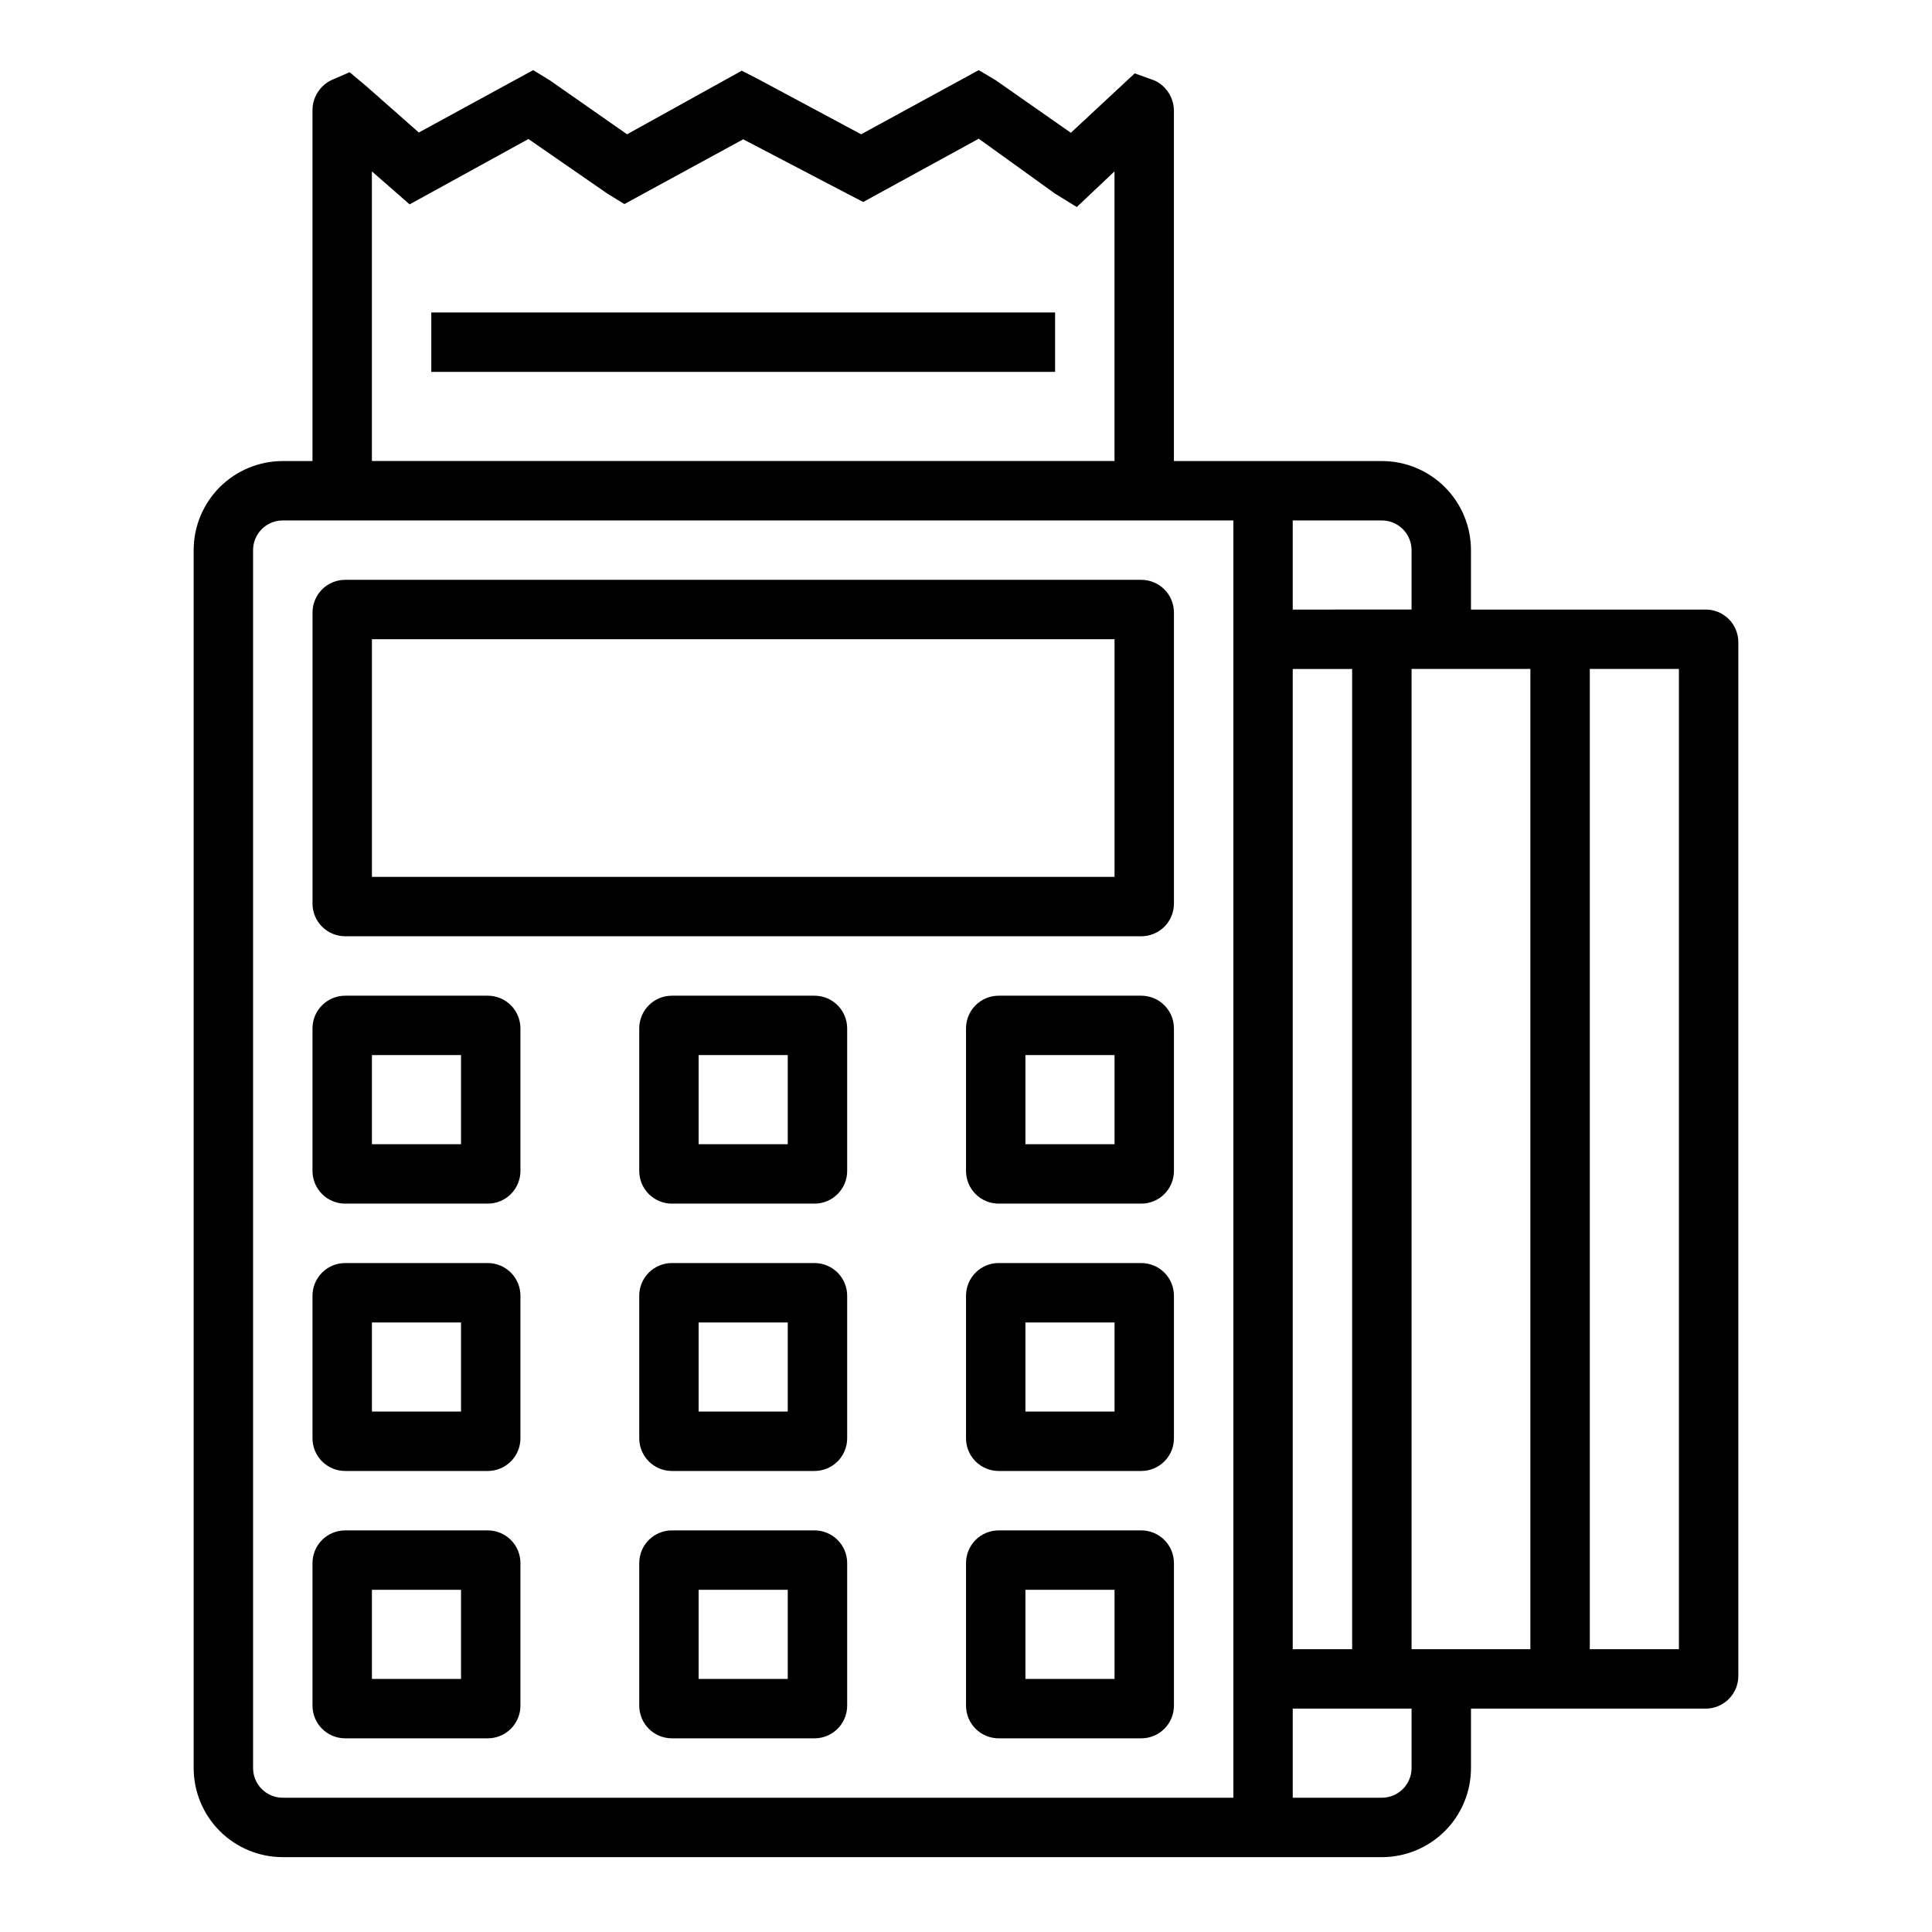
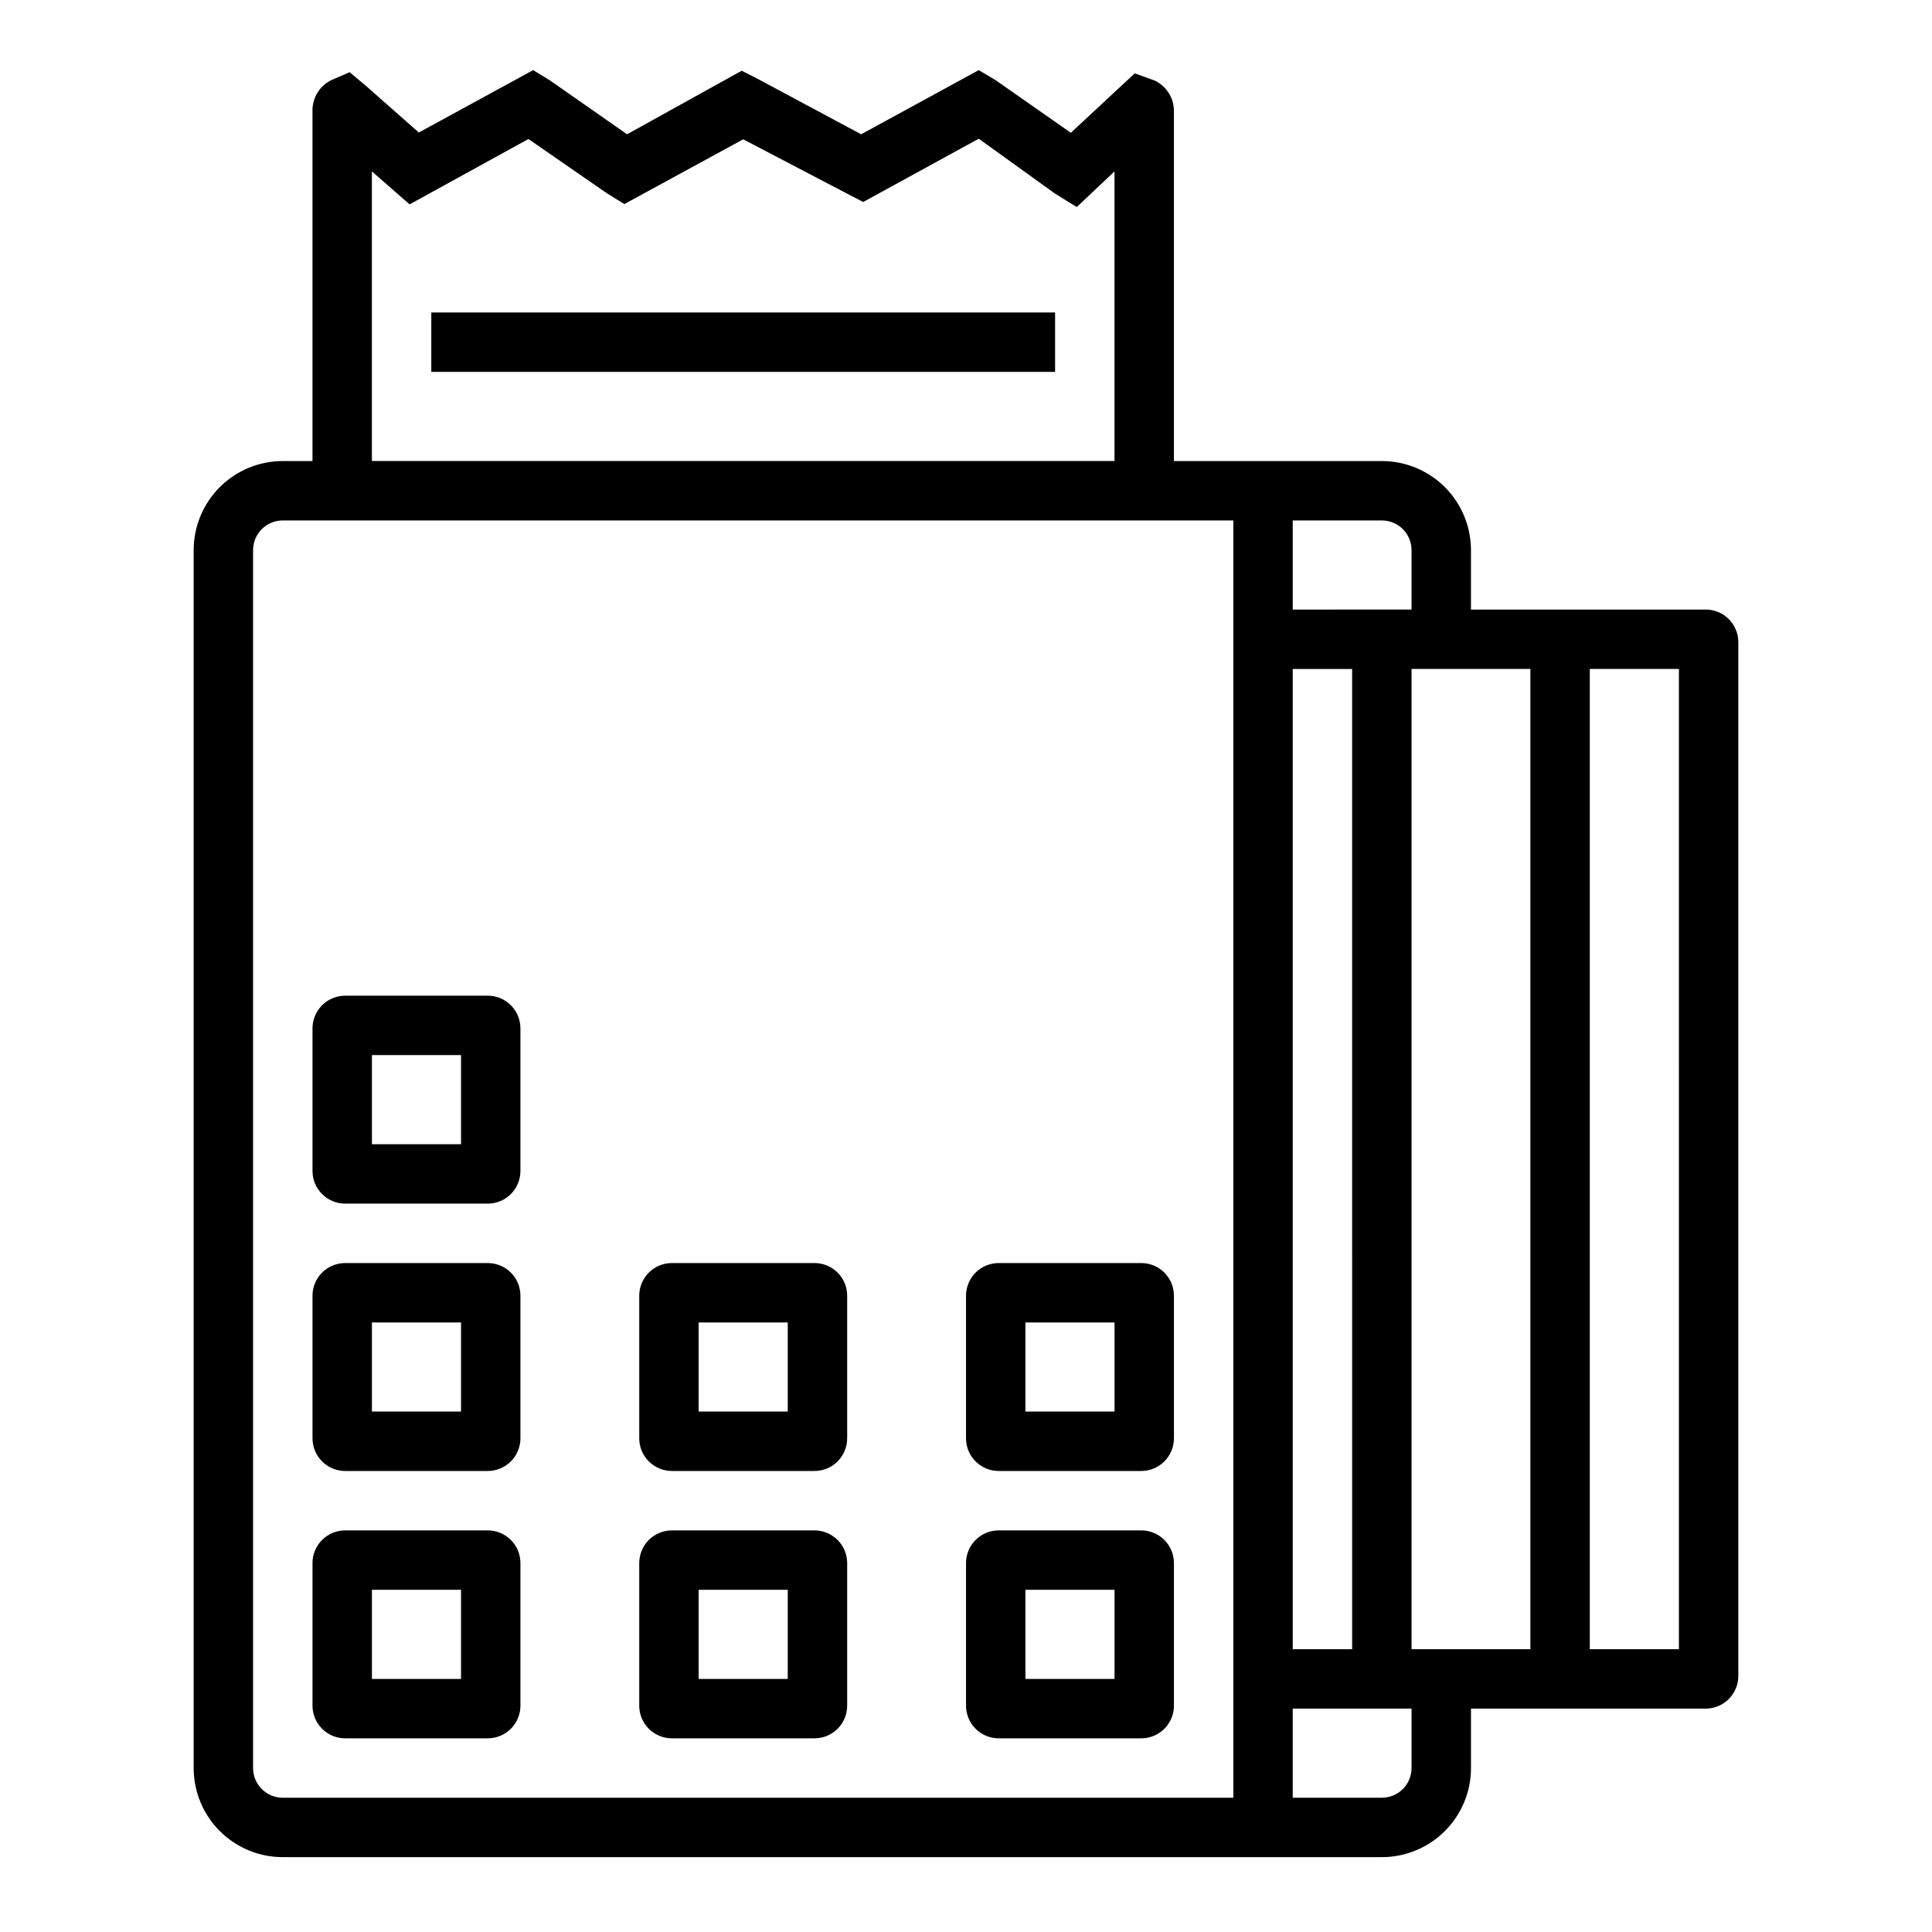
<svg xmlns="http://www.w3.org/2000/svg" fill="#000000" width="800px" height="800px" version="1.1" viewBox="144 144 512 512">
  <g>
-     <path d="m446.45 297.66h-210.97c-2.297 0-4.5 0.91-6.121 2.535-1.625 1.625-2.539 3.824-2.539 6.121v77.148c0 4.781 3.879 8.656 8.66 8.656h210.97c2.293 0 4.496-0.91 6.121-2.535s2.535-3.824 2.535-6.121v-77.148c0-2.297-0.91-4.496-2.535-6.121s-3.828-2.535-6.121-2.535zm-7.086 78.719h-196.8v-62.977h196.8z" />
    <path d="m273.26 407.87h-37.785c-2.297 0-4.5 0.91-6.121 2.535-1.625 1.625-2.539 3.828-2.539 6.125v37.785c0 2.297 0.914 4.5 2.539 6.121 1.621 1.625 3.824 2.539 6.121 2.539h37.785c2.297 0 4.5-0.914 6.125-2.539 1.621-1.621 2.535-3.824 2.535-6.121v-37.785c0-2.297-0.914-4.5-2.535-6.125-1.625-1.625-3.828-2.535-6.125-2.535zm-7.082 39.359h-23.617v-23.617h23.617z" />
-     <path d="m359.85 407.87h-37.785c-2.297 0-4.5 0.91-6.125 2.535-1.621 1.625-2.535 3.828-2.535 6.125v37.785c0 2.297 0.914 4.5 2.535 6.121 1.625 1.625 3.828 2.539 6.125 2.539h37.785c4.781 0 8.66-3.879 8.66-8.66v-37.785c0-2.297-0.914-4.5-2.539-6.125-1.621-1.625-3.824-2.535-6.121-2.535zm-7.086 39.359h-23.617v-23.617h23.617z" />
-     <path d="m446.45 407.87h-37.789c-2.297 0-4.496 0.91-6.121 2.535s-2.535 3.828-2.535 6.125v37.785c0 2.297 0.91 4.5 2.535 6.121 1.625 1.625 3.824 2.539 6.121 2.539h37.789c2.293 0 4.496-0.914 6.121-2.539 1.625-1.621 2.535-3.824 2.535-6.121v-37.785c0-2.297-0.91-4.5-2.535-6.125s-3.828-2.535-6.121-2.535zm-7.086 39.359h-23.617v-23.617h23.617z" />
    <path d="m273.26 478.72h-37.785c-2.297 0-4.5 0.914-6.121 2.535-1.625 1.625-2.539 3.828-2.539 6.125v37.785c0 2.297 0.914 4.5 2.539 6.121 1.621 1.625 3.824 2.539 6.121 2.539h37.785c2.297 0 4.5-0.914 6.125-2.539 1.621-1.621 2.535-3.824 2.535-6.121v-37.785c0-2.297-0.914-4.5-2.535-6.125-1.625-1.621-3.828-2.535-6.125-2.535zm-7.082 39.359h-23.617v-23.617h23.617z" />
    <path d="m359.85 478.72h-37.785c-2.297 0-4.5 0.914-6.125 2.535-1.621 1.625-2.535 3.828-2.535 6.125v37.785c0 2.297 0.914 4.5 2.535 6.121 1.625 1.625 3.828 2.539 6.125 2.539h37.785c4.781 0 8.66-3.879 8.66-8.66v-37.785c0-2.297-0.914-4.5-2.539-6.125-1.621-1.621-3.824-2.535-6.121-2.535zm-7.086 39.359h-23.617v-23.617h23.617z" />
    <path d="m446.45 478.72h-37.789c-2.297 0-4.496 0.914-6.121 2.535-1.625 1.625-2.535 3.828-2.535 6.125v37.785c0 2.297 0.91 4.5 2.535 6.121 1.625 1.625 3.824 2.539 6.121 2.539h37.789c2.293 0 4.496-0.914 6.121-2.539 1.625-1.621 2.535-3.824 2.535-6.121v-37.785c0-2.297-0.91-4.5-2.535-6.125-1.625-1.621-3.828-2.535-6.121-2.535zm-7.086 39.359h-23.617v-23.617h23.617z" />
    <path d="m273.26 549.57h-37.785c-2.297 0-4.5 0.914-6.121 2.535-1.625 1.625-2.539 3.828-2.539 6.125v37.785c0 2.297 0.914 4.5 2.539 6.125 1.621 1.621 3.824 2.535 6.121 2.535h37.785c2.297 0 4.5-0.914 6.125-2.535 1.621-1.625 2.535-3.828 2.535-6.125v-37.785c0-2.297-0.914-4.5-2.535-6.125-1.625-1.621-3.828-2.535-6.125-2.535zm-7.082 39.359h-23.617v-23.613h23.617z" />
    <path d="m359.85 549.57h-37.785c-2.297 0-4.5 0.914-6.125 2.535-1.621 1.625-2.535 3.828-2.535 6.125v37.785c0 2.297 0.914 4.5 2.535 6.125 1.625 1.621 3.828 2.535 6.125 2.535h37.785c4.781 0 8.66-3.879 8.66-8.66v-37.785c0-2.297-0.914-4.5-2.539-6.125-1.621-1.621-3.824-2.535-6.121-2.535zm-7.086 39.359h-23.617v-23.613h23.617z" />
    <path d="m446.45 549.57h-37.789c-2.297 0-4.496 0.914-6.121 2.535-1.625 1.625-2.535 3.828-2.535 6.125v37.785c0 2.297 0.91 4.5 2.535 6.125 1.625 1.621 3.824 2.535 6.121 2.535h37.789c2.293 0 4.496-0.914 6.121-2.535 1.625-1.625 2.535-3.828 2.535-6.125v-37.785c0-2.297-0.91-4.5-2.535-6.125-1.625-1.621-3.828-2.535-6.121-2.535zm-7.086 39.359h-23.617v-23.613h23.617z" />
    <path d="m596.01 305.54h-62.188v-15.746c0-6.262-2.488-12.27-6.918-16.699-4.43-4.426-10.438-6.914-16.699-6.914h-55.105v-92.969c-0.066-3.387-2.051-6.438-5.117-7.875l-5.273-1.891-16.926 15.742-19.914-13.93-4.488-2.676-31.172 17.004-27.316-14.641-4.328-2.203-30.387 16.844-20.391-14.25-4.488-2.754-30.309 16.531-14.008-12.359-4.328-3.621-4.723 2.047h-0.004c-3.062 1.438-5.047 4.488-5.117 7.871v93.129h-7.871c-6.262 0-12.27 2.488-16.699 6.914-4.43 4.43-6.918 10.438-6.918 16.699v322.75c0 6.262 2.488 12.27 6.918 16.699 4.43 4.43 10.438 6.918 16.699 6.918h291.27c6.262 0 12.27-2.488 16.699-6.918 4.43-4.43 6.918-10.438 6.918-16.699v-15.742h62.188c2.297 0 4.5-0.914 6.125-2.539 1.621-1.621 2.535-3.824 2.535-6.121v-273.95c0-2.297-0.914-4.5-2.535-6.125-1.625-1.625-3.828-2.535-6.125-2.535zm-77.934-15.746v15.742l-31.488 0.004v-23.617h23.617c2.086 0 4.09 0.828 5.566 2.305 1.477 1.477 2.305 3.481 2.305 5.566zm-31.488 31.488h15.742l0.004 259.78h-15.746zm-244.03-131.86 9.996 8.738 31.488-17.32 20.941 14.484 4.488 2.754 31.488-17.16 27.551 14.406 4.25 2.203 30.621-16.766 20.23 14.562 5.746 3.543 10-9.445v76.754h-196.8zm-31.488 423.12v-322.75c0-4.348 3.523-7.871 7.871-7.871h251.91v338.5h-251.91c-4.348 0-7.871-3.523-7.871-7.871zm307.01 0c0 2.09-0.828 4.09-2.305 5.566-1.477 1.477-3.481 2.305-5.566 2.305h-23.617v-23.613h31.488zm0-31.488v-259.78h31.488v259.78zm70.848 0h-23.613v-259.78h23.617z" />
    <path d="m258.3 226.81h165.31v15.742h-165.31z" />
  </g>
</svg>